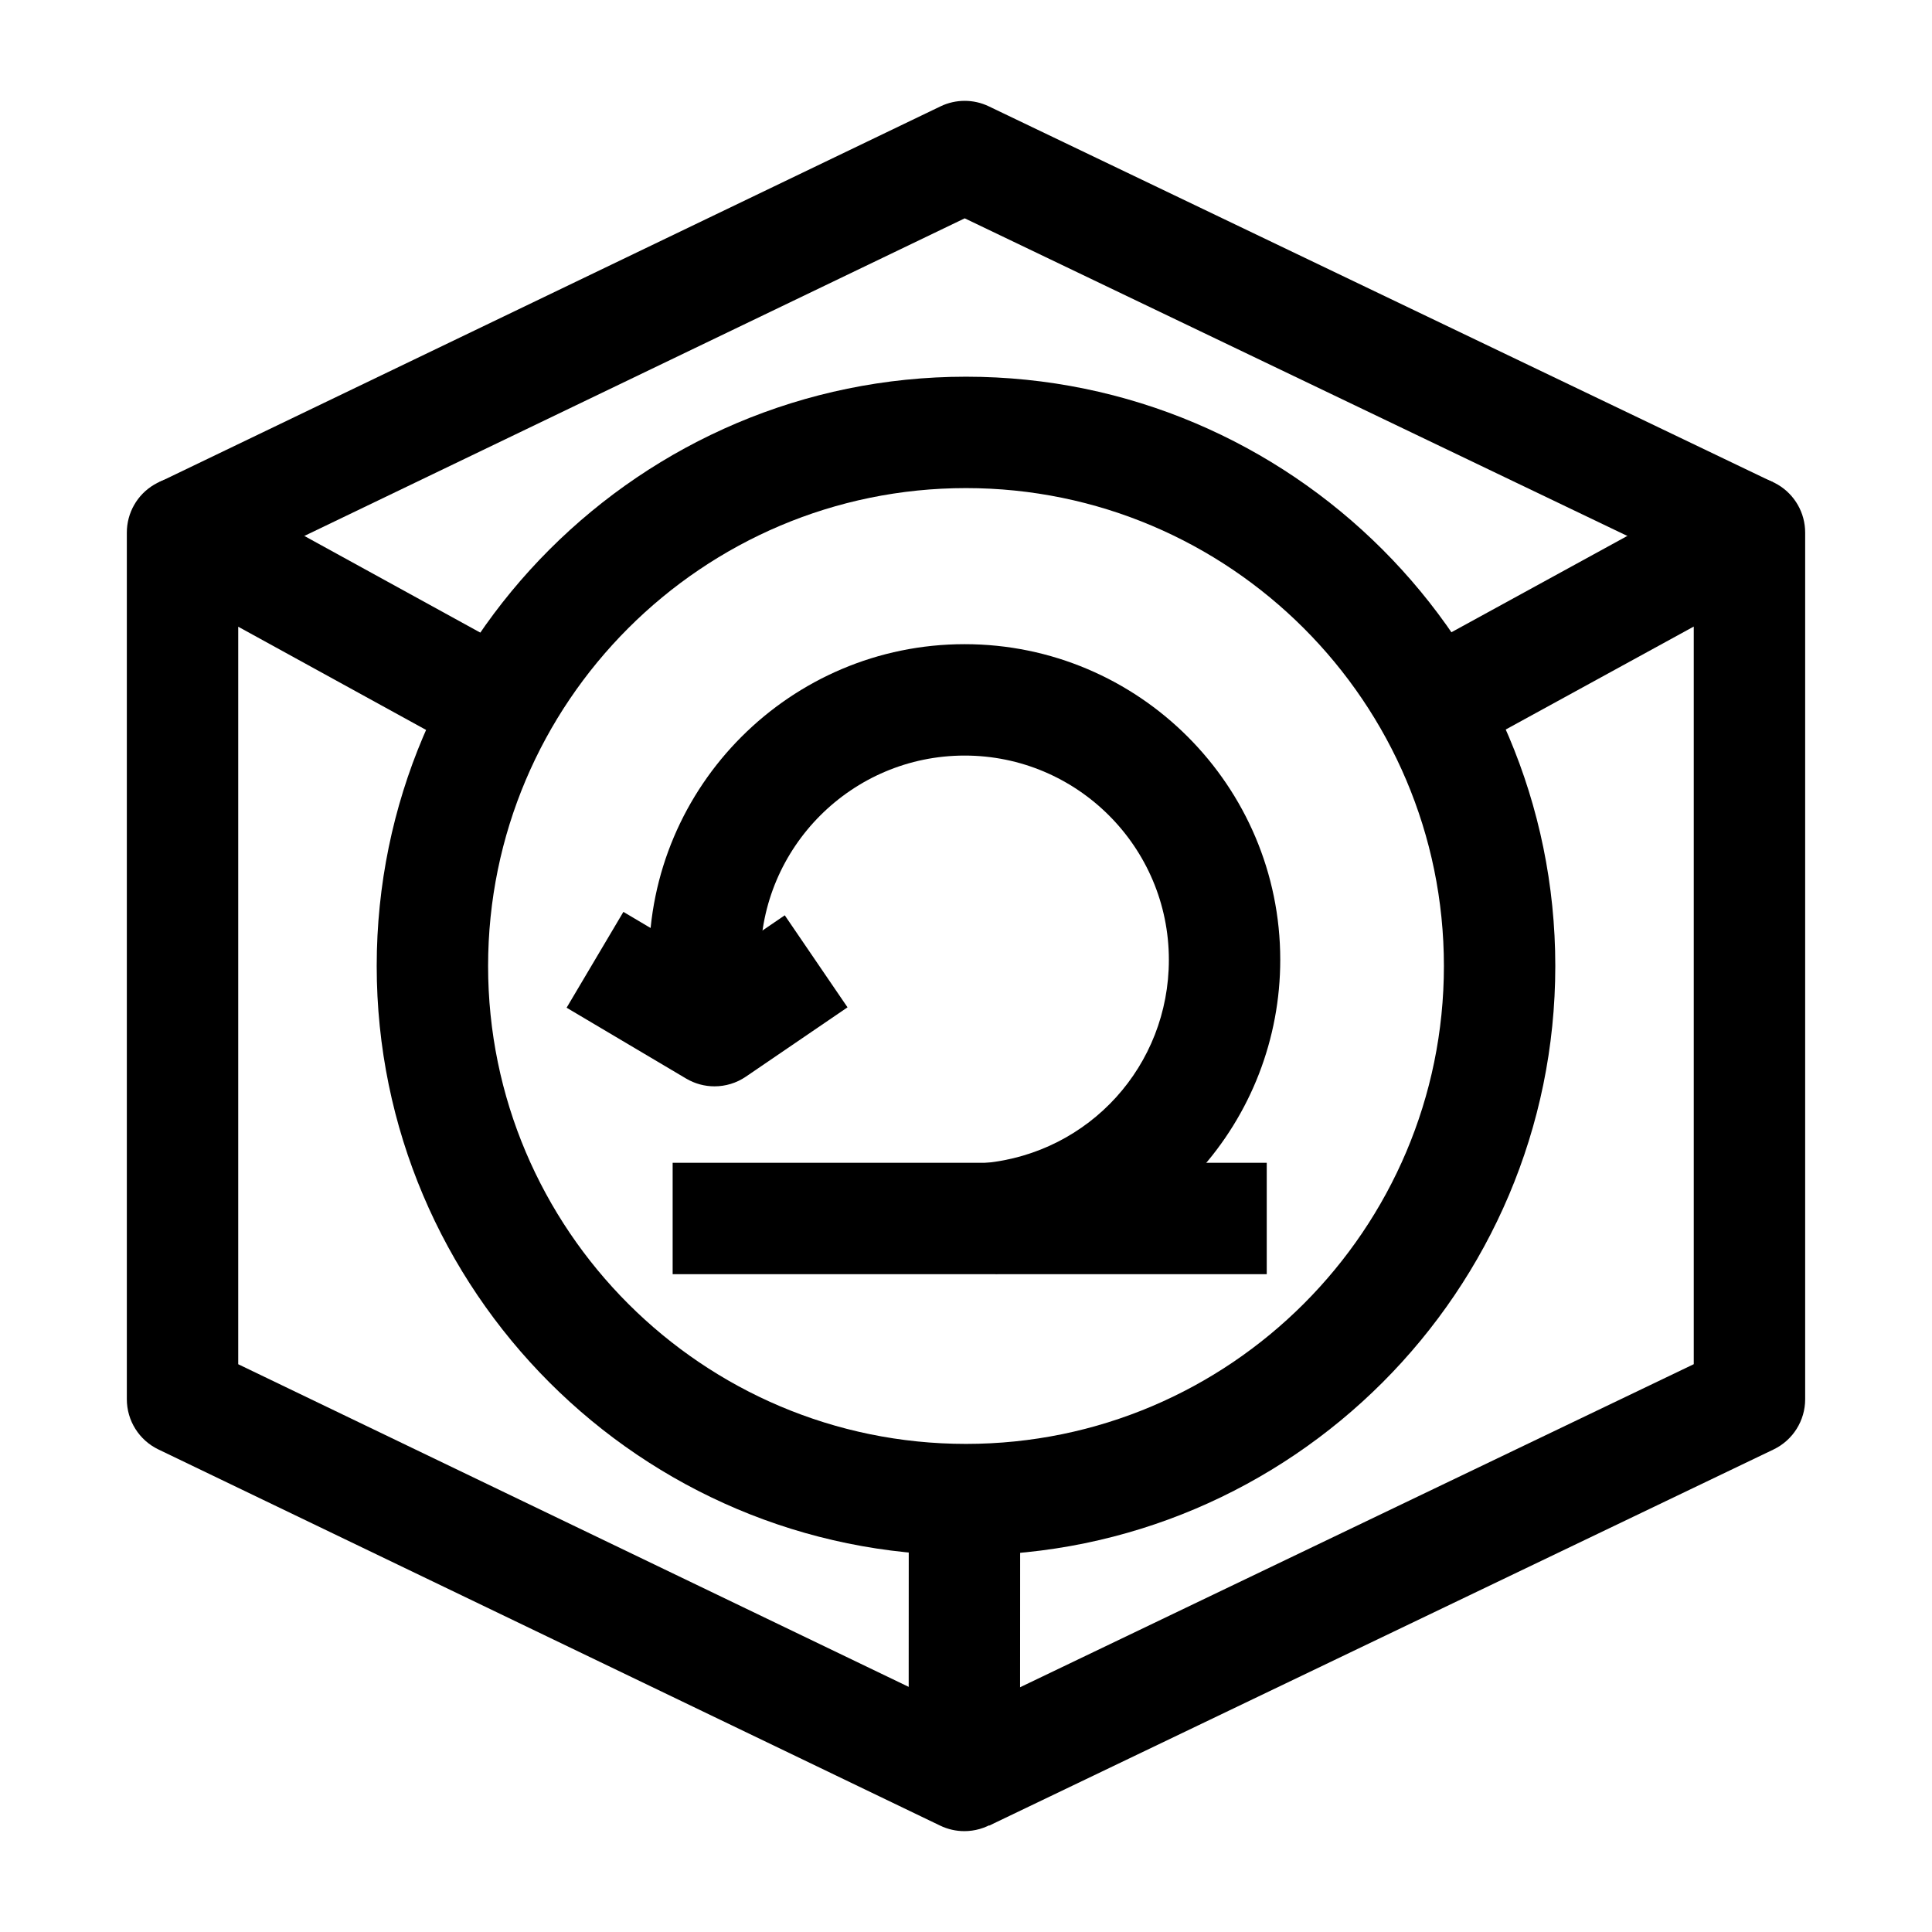
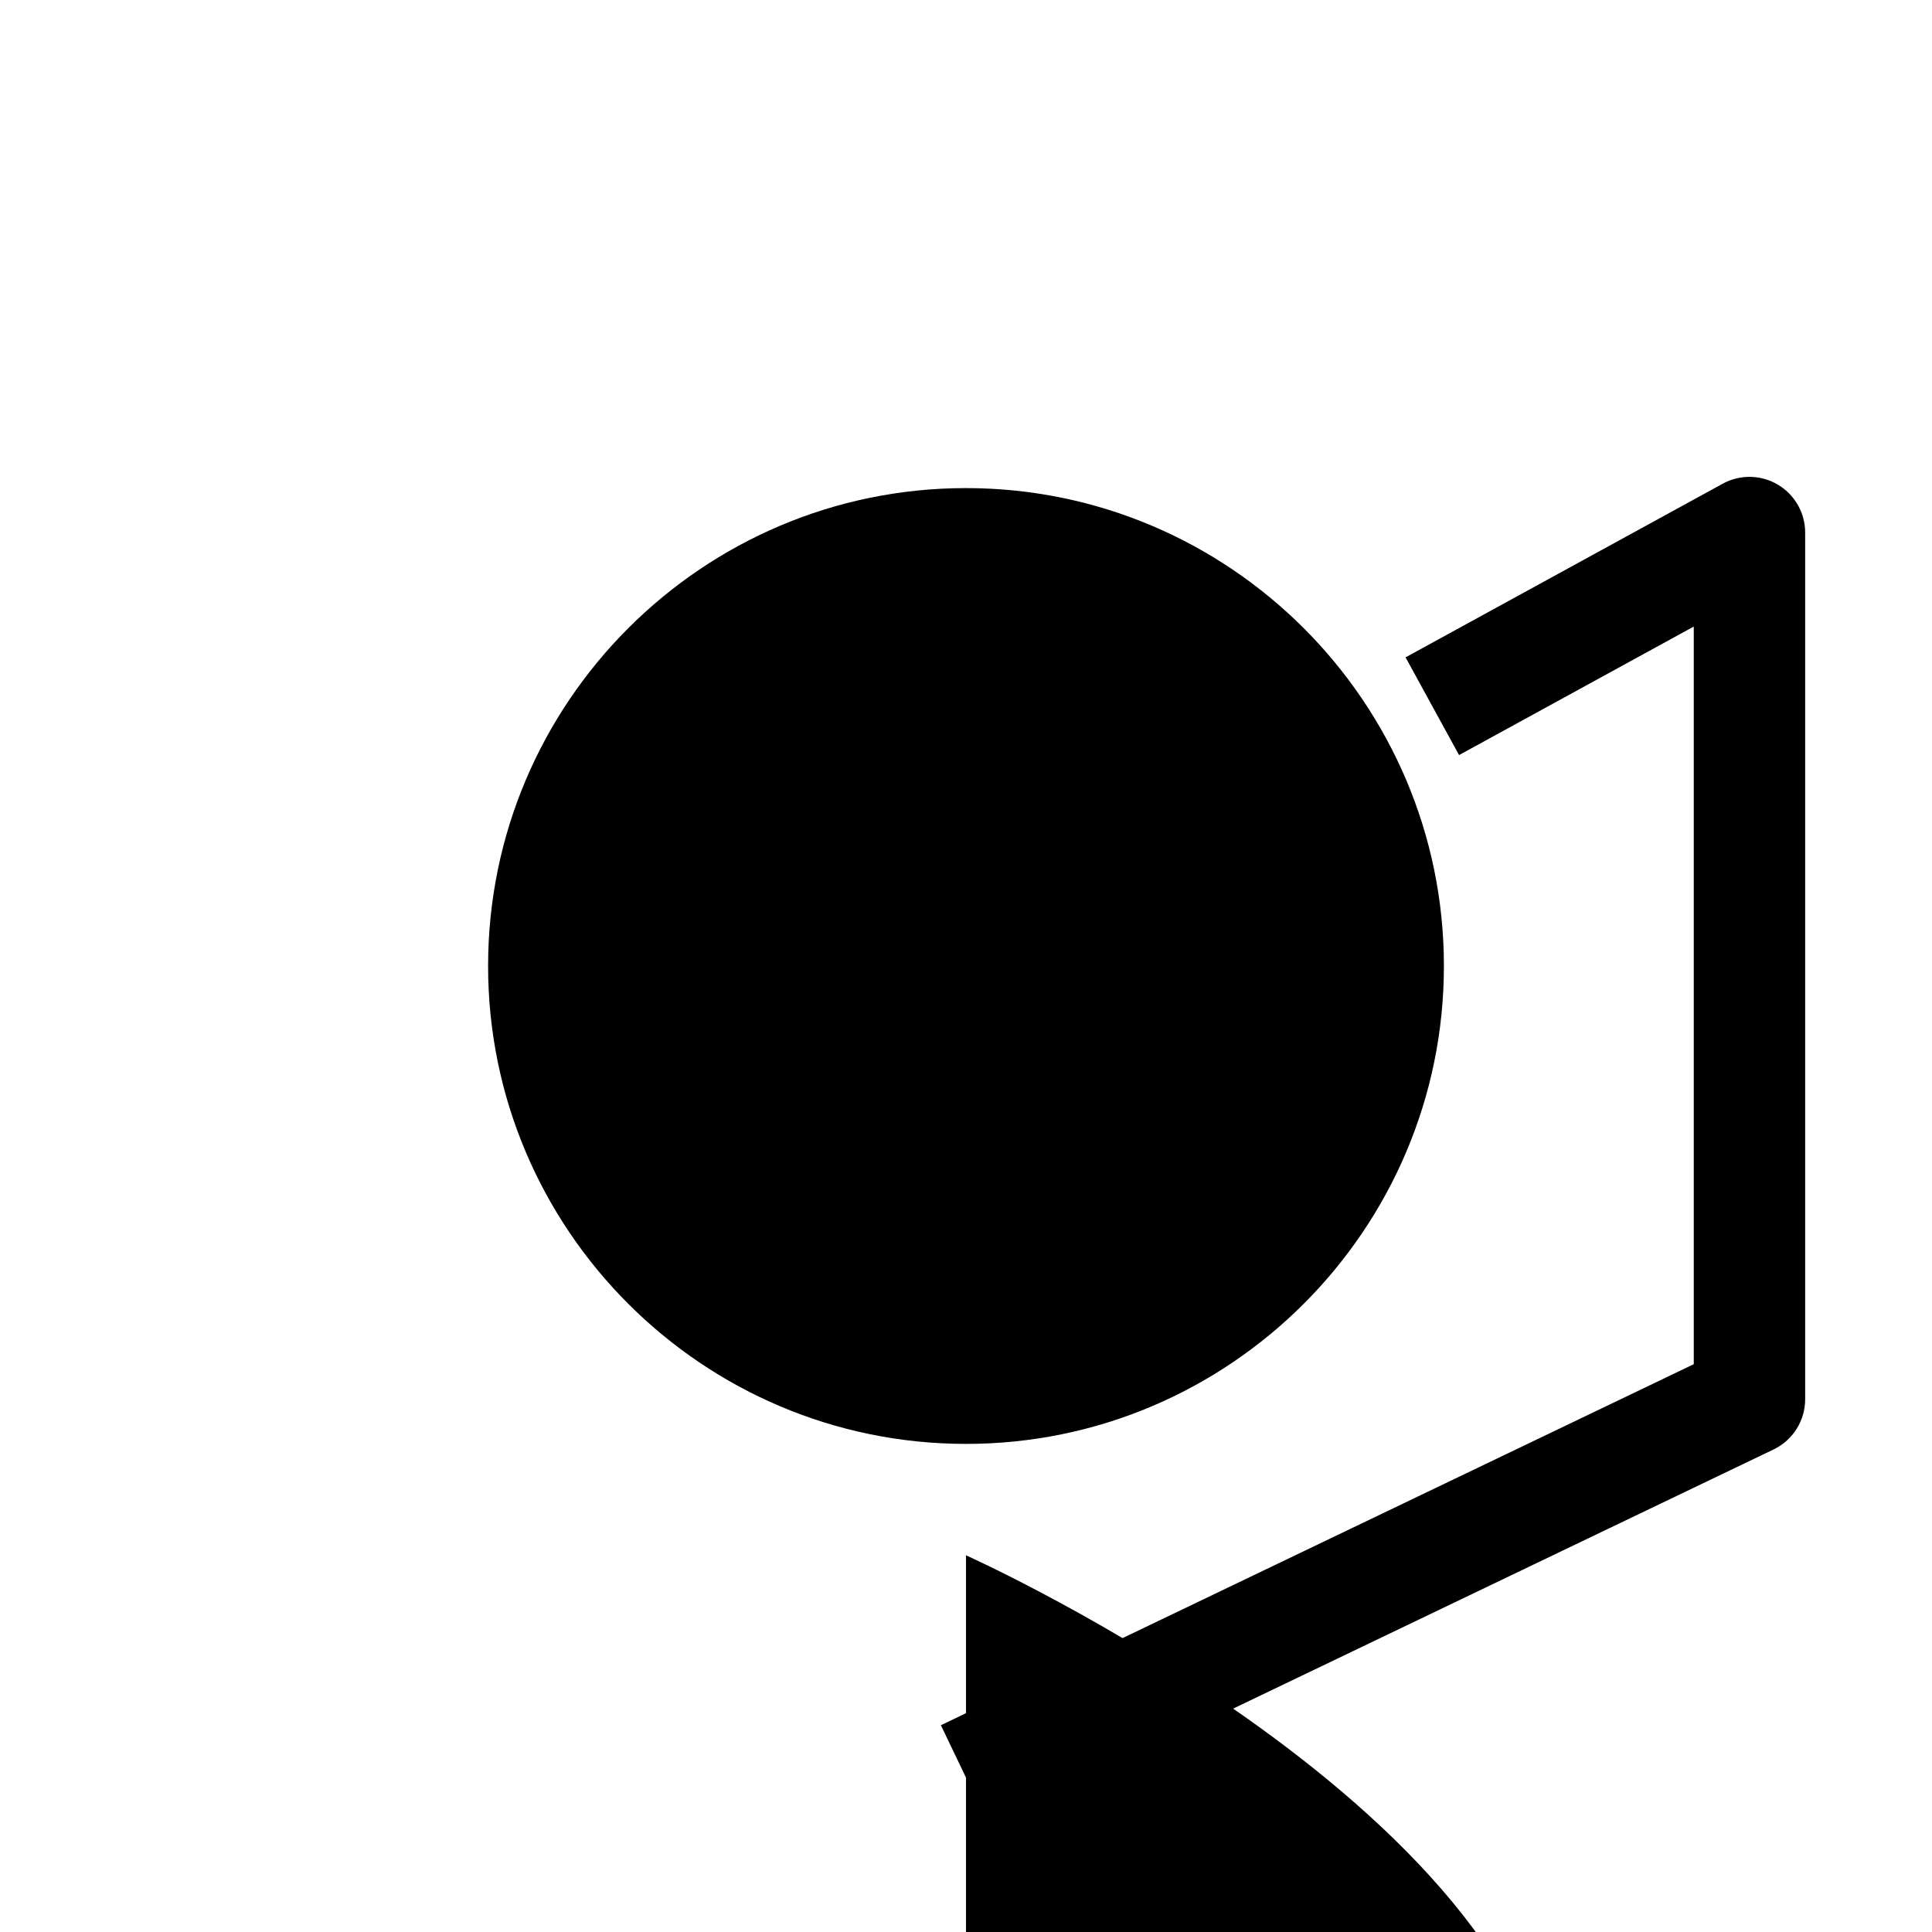
<svg xmlns="http://www.w3.org/2000/svg" fill="#000000" width="800px" height="800px" version="1.1" viewBox="144 144 512 512">
  <g>
-     <path d="m400 556.17c-86.113 0-156.17-70.059-156.17-156.17 0-86.109 70.059-156.17 156.17-156.17s156.17 70.059 156.17 156.17-70.055 156.17-156.17 156.17zm0-282.82c-69.836 0-126.65 56.812-126.65 126.65-0.004 69.84 56.812 126.65 126.65 126.65s126.65-56.812 126.65-126.65-56.812-126.65-126.65-126.65z" />
-     <path d="m399.56 629.27c-2.184 0-4.371-0.484-6.398-1.461l-207.19-99.695c-5.109-2.457-8.359-7.629-8.359-13.301v-229.68c0-5.219 2.754-10.047 7.246-12.703 4.488-2.656 10.051-2.746 14.621-0.23l83.98 46.141-14.215 25.871-62.113-34.125v195.45l177.68 85.5 0.023-49.637 29.52 0.016-0.035 73.109c-0.004 5.074-2.613 9.793-6.91 12.492-2.387 1.496-5.109 2.254-7.848 2.254z" />
-     <path d="m601.17 298.45-201.51-96.59-200.81 96.582-12.797-26.602 207.2-99.656c4.039-1.941 8.738-1.945 12.777-0.008l207.9 99.652z" />
+     <path d="m400 556.17s156.17 70.059 156.17 156.17-70.055 156.17-156.17 156.17zm0-282.82c-69.836 0-126.65 56.812-126.65 126.65-0.004 69.84 56.812 126.65 126.65 126.65s126.65-56.812 126.65-126.65-56.812-126.65-126.65-126.65z" />
    <path d="m406.11 627.82-12.766-26.617 199.52-95.68v-195.48l-62.199 34.059-14.176-25.895 84.047-46.02c4.574-2.504 10.129-2.41 14.613 0.25 4.484 2.656 7.238 7.484 7.238 12.699v229.68c0 5.68-3.258 10.852-8.379 13.309z" />
    <path d="m322.26 452.15h157.44v29.52h-157.44z" />
    <path d="m333.35 431.89c-2.598 0-5.199-0.684-7.523-2.062l-31.672-18.773 15.051-25.395 23.59 13.984 19.172-13.078 16.633 24.387-26.934 18.371c-2.5 1.707-5.406 2.566-8.316 2.566z" />
    <path d="m407.84 481.6-2.863-29.383c27.812-2.711 48.785-25.867 48.785-53.863 0-29.844-24.277-54.121-54.121-54.121s-54.121 24.277-54.121 54.121c0 5.019 0.684 9.984 2.031 14.754l-28.41 8.027c-2.086-7.387-3.144-15.051-3.144-22.781 0-46.121 37.52-83.641 83.641-83.641s83.641 37.52 83.641 83.641c0 20.906-7.758 40.926-21.84 56.359-13.98 15.332-33.02 24.879-53.598 26.887z" />
  </g>
</svg>